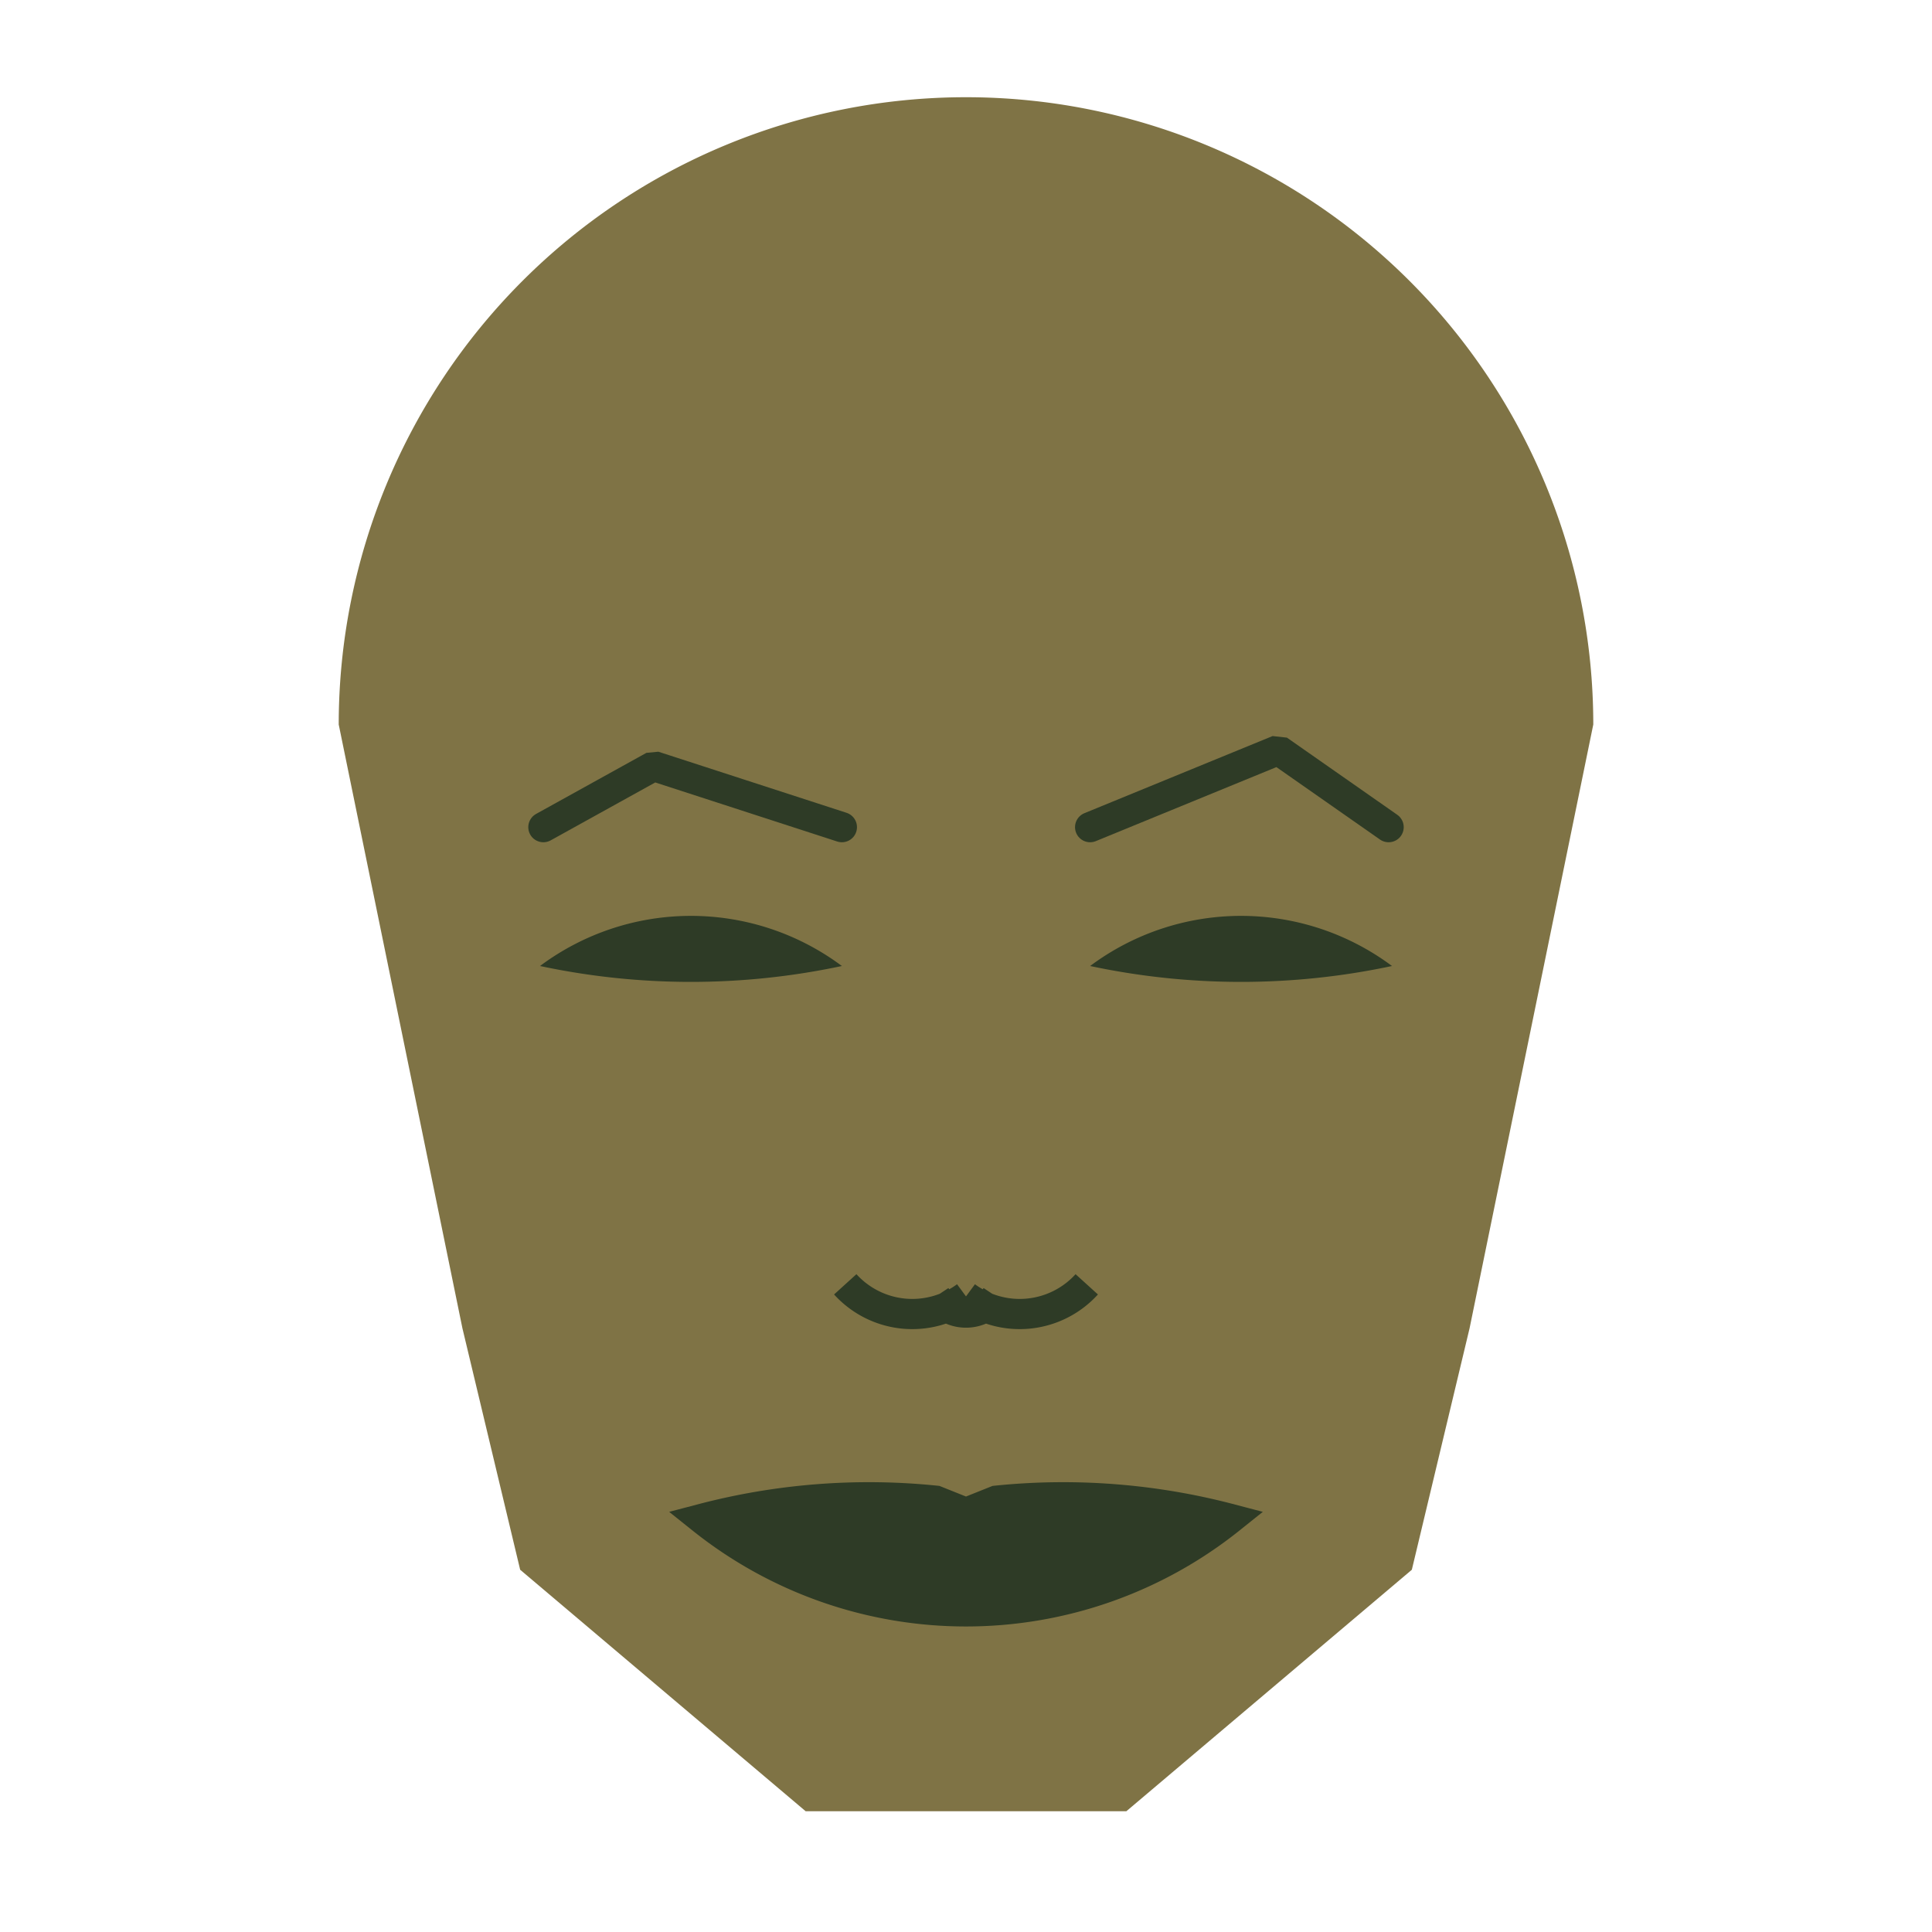
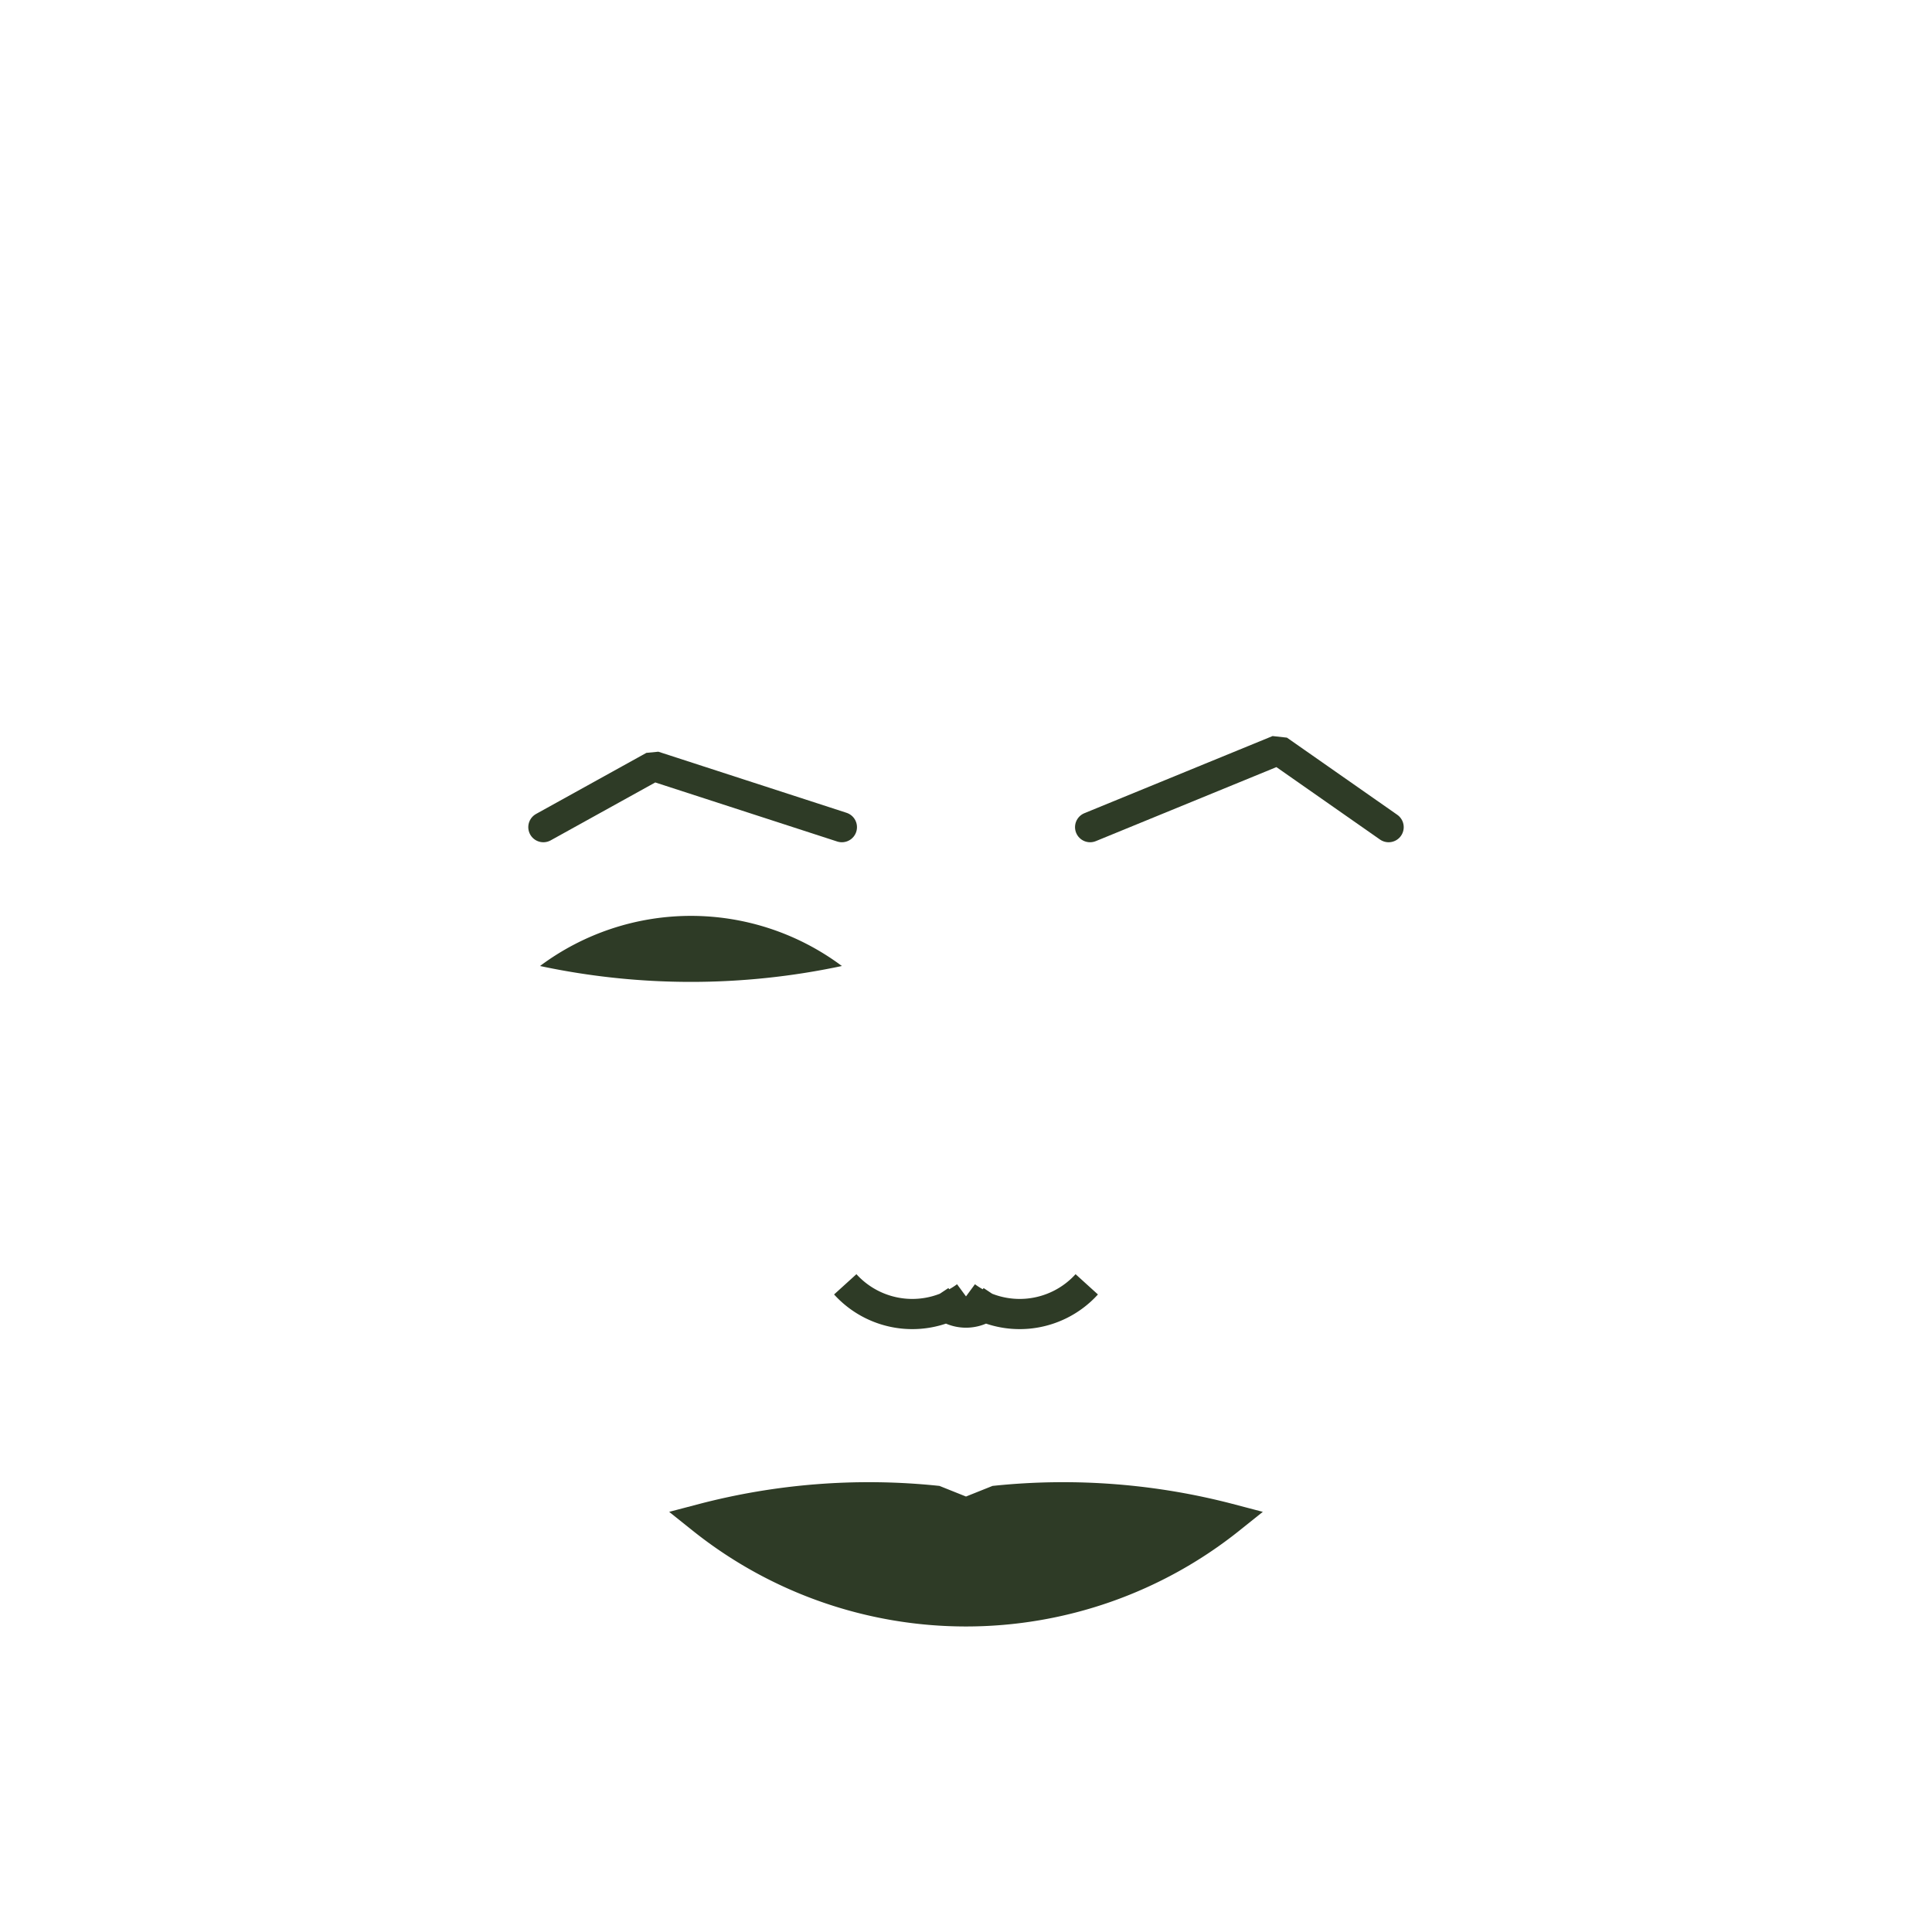
<svg xmlns="http://www.w3.org/2000/svg" viewBox="0 0 320 320">
  <g transform="translate(160,120)">
-     <path fill="#7f7345" d="M -103.897 0   a 103.897 103.897 0 0 1 207.795 0   L 83.409 100   L 73.844 140   L 26.556 180   L -26.556 180   L -73.844 140   L -83.409 100   " />
-     <path fill="#2e3b26" d="M 20.558 40   a 41.792 41.792 0 0 1 50 0   a 120 120 0 0 1 -50 0   " />
    <path fill="#2e3b26" transform="scale(-1,1)" d="M 20.558 40   a 41.792 41.792 0 0 1 50 0   a 120 120 0 0 1 -50 0   " />
    <path fill="none" stroke="#2e3b26" stroke-width="5" stroke-linecap="round" stroke-linejoin="bevel" d="M 20.558 17.003   L 51.729 4.227   L 70 17.003   " />
    <path fill="none" stroke="#2e3b26" stroke-width="5" transform="scale(-1,1)" stroke-linecap="round" stroke-linejoin="bevel" d="M 20.558 17.003   L 51.729 6.885   L 70 17.003   " />
    <path fill="none" stroke="#2e3b26" stroke-width="5" d="M 0 99.724   m -5 -5   a 6 6 0 0 0 10 0   m -5 0   a 15 15 0 0 0 20 -2   m -20 2   a 15 15 0 0 1 -20 -2   " />
    <path fill="#2e3b26" stroke="#2e3b26" stroke-width="5" stroke-linejoin="miter" d="M 0 131.564   m -43.718 0   a 70 70 0 0 0 87.436 0   a 108.718 108.718 0 0 0 -38.718 -3   l -5 2   l -5 -2   a 108.718 108.718 0 0 0 -38.718 3   a 70 70 0 0 0 87.436 0   " />
  </g>
</svg>